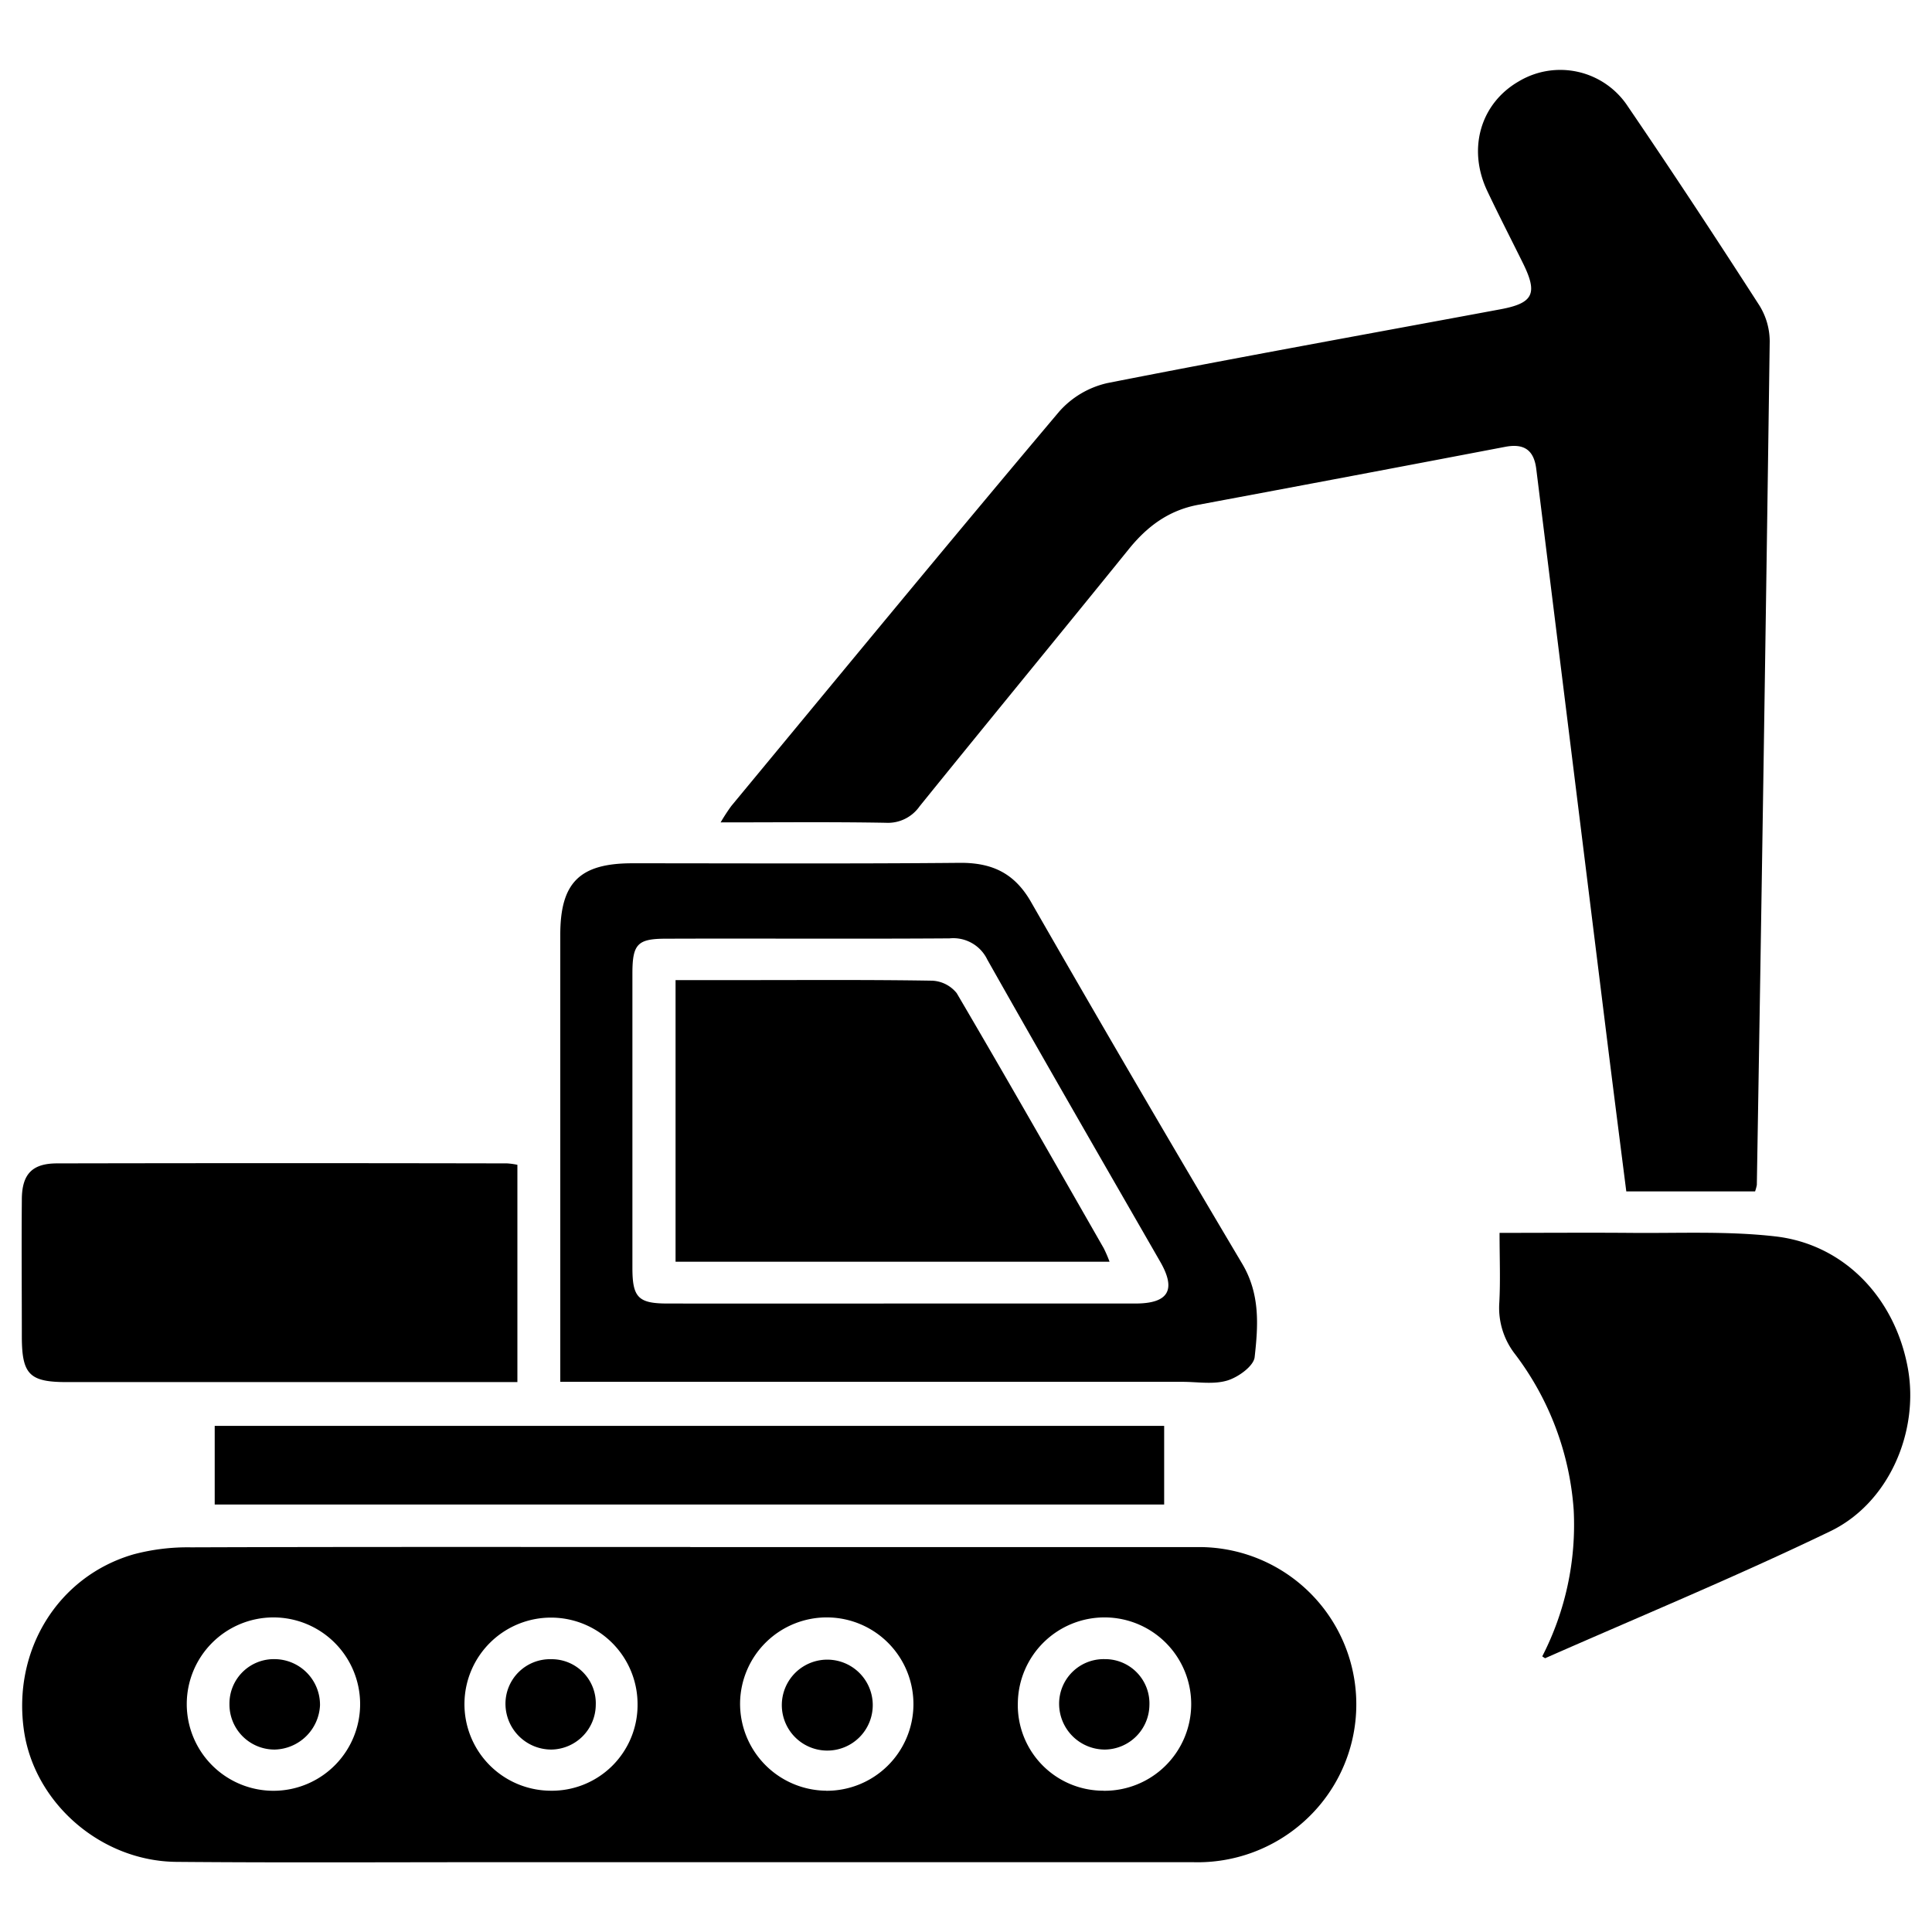
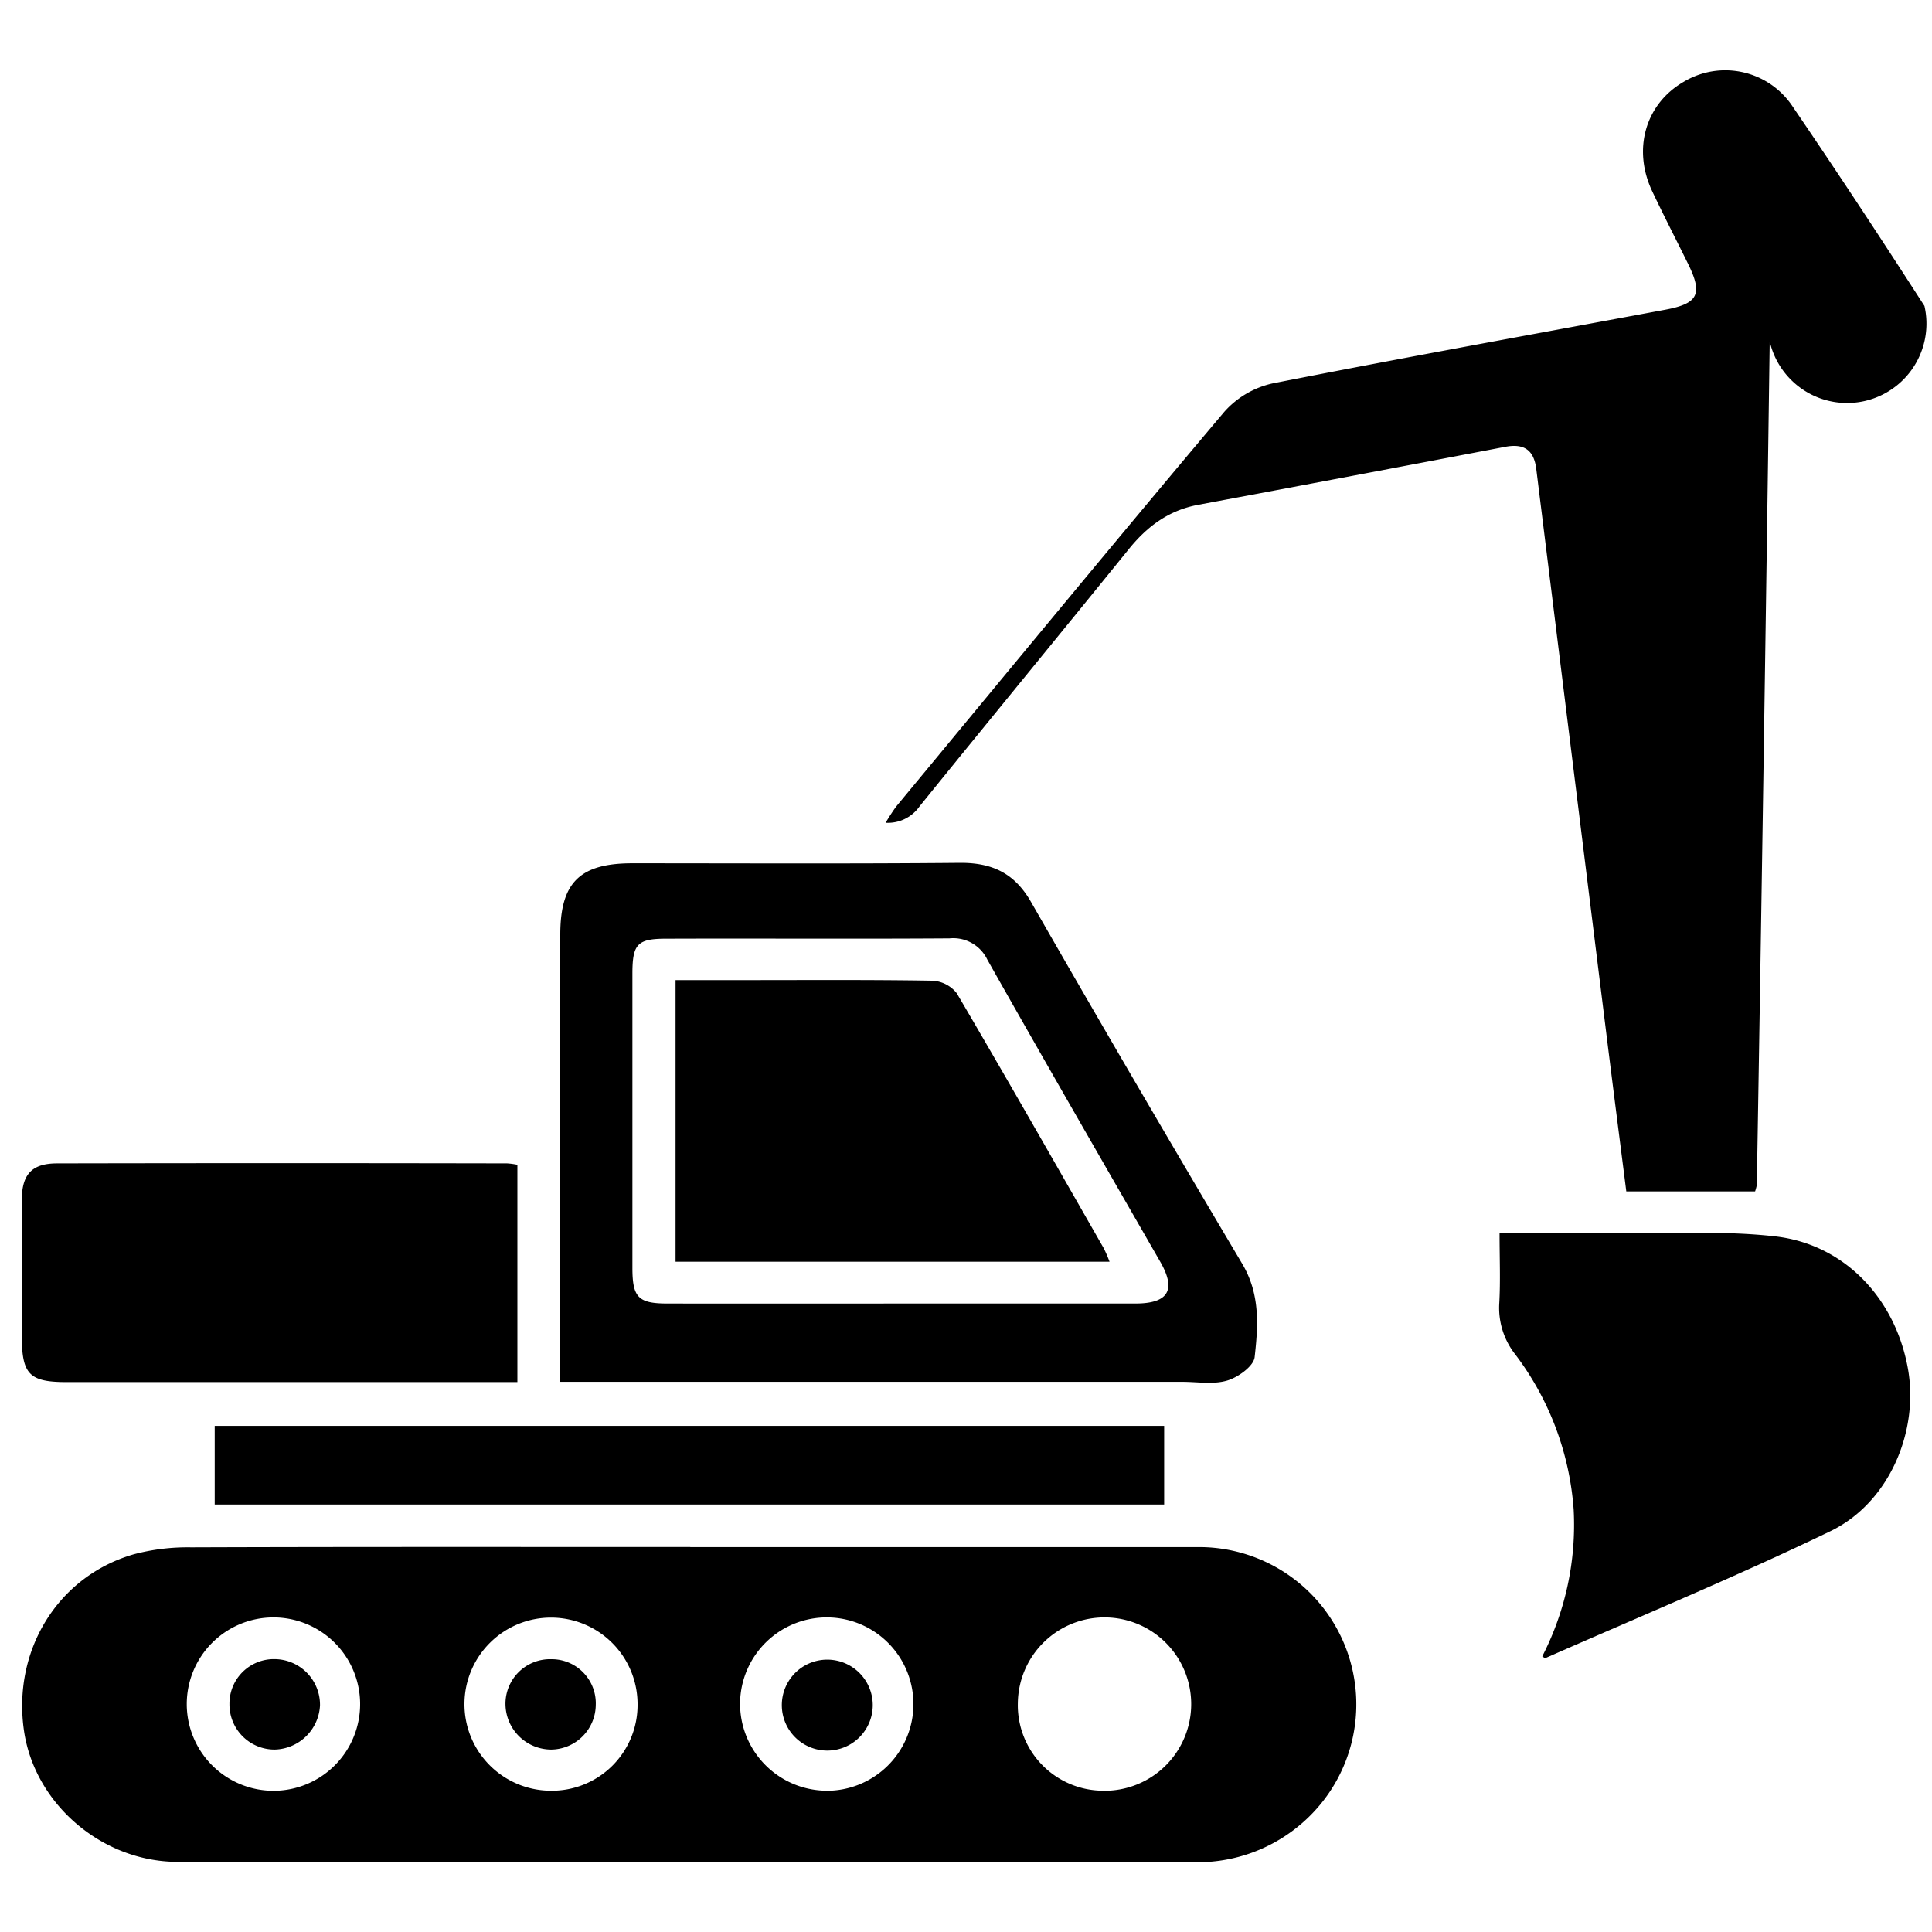
<svg xmlns="http://www.w3.org/2000/svg" id="Layer_1" data-name="Layer 1" viewBox="0 0 300 300">
-   <path d="M272.53,185h-20c-.94-7.4-1.88-14.74-2.8-22.09L238.55,72.82c-.36-2.88-1.83-4-4.8-3.44q-23.82,4.55-47.66,9c-4.61.85-8,3.37-10.9,7-10.77,13.31-21.64,26.52-32.4,39.83a6,6,0,0,1-5.27,2.55c-8.36-.15-16.72-.06-25.62-.06a29.62,29.62,0,0,1,1.66-2.55c16.93-20.45,33.8-40.95,50.91-61.24a14.14,14.14,0,0,1,7.5-4.43c20.31-4,40.68-7.67,61-11.45,5.12-.95,5.85-2.42,3.53-7.13-1.85-3.75-3.77-7.47-5.56-11.25-3.1-6.55-1.05-13.57,4.87-17a12.55,12.55,0,0,1,17,3.93c6.95,10.19,13.72,20.5,20.4,30.87A10.64,10.64,0,0,1,274.8,53q-.9,65.51-2,131A7.75,7.75,0,0,1,272.53,185Z" />
+   <path d="M272.53,185h-20c-.94-7.4-1.88-14.74-2.8-22.09L238.55,72.82c-.36-2.88-1.83-4-4.8-3.44q-23.82,4.55-47.66,9c-4.61.85-8,3.37-10.9,7-10.77,13.31-21.64,26.52-32.4,39.83a6,6,0,0,1-5.27,2.55a29.62,29.62,0,0,1,1.66-2.55c16.93-20.45,33.8-40.95,50.91-61.24a14.14,14.14,0,0,1,7.5-4.43c20.31-4,40.68-7.67,61-11.45,5.12-.95,5.85-2.42,3.53-7.13-1.85-3.75-3.77-7.47-5.56-11.25-3.1-6.55-1.05-13.57,4.87-17a12.55,12.55,0,0,1,17,3.93c6.95,10.19,13.72,20.5,20.4,30.87A10.64,10.64,0,0,1,274.8,53q-.9,65.51-2,131A7.75,7.75,0,0,1,272.53,185Z" />
  <path d="M107.17,240.23c26.42,0,52.84,0,79.27,0a24.42,24.42,0,0,1,16.05,42.6,24.71,24.71,0,0,1-17.26,6.33q-54.66,0-109.31,0c-16.18,0-32.36.09-48.54-.05C15.67,289,5.38,280,3.73,268.79c-1.83-12.44,5.19-24,17-27.43a32.65,32.65,0,0,1,8.94-1.09c25.84-.09,51.68-.05,77.53-.05ZM42.7,278.07A13.46,13.46,0,1,0,29,264.65,13.47,13.47,0,0,0,42.7,278.07Zm85.59,0a13.46,13.46,0,1,0-13.37-13.7A13.51,13.51,0,0,0,128.29,278.06Zm43.06,0a13.46,13.46,0,1,0-13.3-13.66A13.28,13.28,0,0,0,171.35,278.06ZM99,264.69a13.44,13.44,0,1,0-13.6,13.37A13.31,13.31,0,0,0,99,264.69Z" />
  <path d="M87,214.61v-4.16q0-32.65,0-65.3c0-8.09,3-11.1,11.19-11.1,17,0,34,.09,51-.07,5.09,0,8.49,1.76,11,6.24q16.14,28.14,32.69,56c2.82,4.73,2.49,9.63,1.94,14.52-.16,1.4-2.57,3.13-4.26,3.63-2.14.64-4.61.2-6.94.2H87Zm52.64-12.2q18.33,0,36.66,0c5.13,0,6.38-2.1,3.87-6.47-9-15.65-18-31.24-26.86-46.93a5.86,5.86,0,0,0-5.87-3.3c-14.66.1-29.33,0-44,.05-4.44,0-5.23.82-5.24,5.35q0,22.88,0,45.75c0,4.62.91,5.55,5.47,5.55Q121.65,202.43,139.62,202.41Z" />
  <path d="M232.85,191.44c7,0,13.6-.05,20.21,0,7.55.08,15.16-.31,22.63.55,10.68,1.23,18.56,9.56,20.55,20.41,1.81,9.82-2.89,21-12.09,25.4-14.52,7-29.46,13.18-44.23,19.69,0,0-.18-.11-.44-.29a44.68,44.68,0,0,0,4.88-22.76,45.23,45.23,0,0,0-9.08-24.14,11.68,11.68,0,0,1-2.47-8C233,198.85,232.85,195.39,232.85,191.44Z" />
  <path d="M80.34,180.87v33.74h-70c-5.76,0-6.93-1.2-6.95-7,0-7.1-.06-14.21,0-21.31,0-4,1.62-5.65,5.48-5.65q34.94-.07,69.87,0A10.93,10.93,0,0,1,80.34,180.87Z" />
  <path d="M180.77,221.41v12.21H33.34V221.41Z" />
  <path d="M42.69,257.63a7.09,7.09,0,0,1,7,7.18,7.22,7.22,0,0,1-7,6.86,7,7,0,0,1-7.06-7.07A6.9,6.9,0,0,1,42.69,257.63Z" />
  <path d="M135.52,264.66a7.06,7.06,0,1,1-14.11-.25,7.06,7.06,0,0,1,14.11.25Z" />
-   <path d="M171.56,257.63a6.88,6.88,0,0,1,6.92,7.15,7,7,0,0,1-6.9,6.89,7.11,7.11,0,0,1-7.12-7.05A6.92,6.92,0,0,1,171.56,257.63Z" />
  <path d="M85.57,257.64a6.85,6.85,0,0,1,6.94,7.11,7,7,0,0,1-6.87,6.92,7.12,7.12,0,0,1-7.15-7A6.92,6.92,0,0,1,85.57,257.64Z" />
  <path d="M172.29,195.92H104.9V152.19h10.84c9.67,0,19.34-.07,29,.09a5.17,5.17,0,0,1,3.82,1.94c7.72,13.14,15.26,26.38,22.83,39.61A20.19,20.19,0,0,1,172.29,195.92Z" />
</svg>